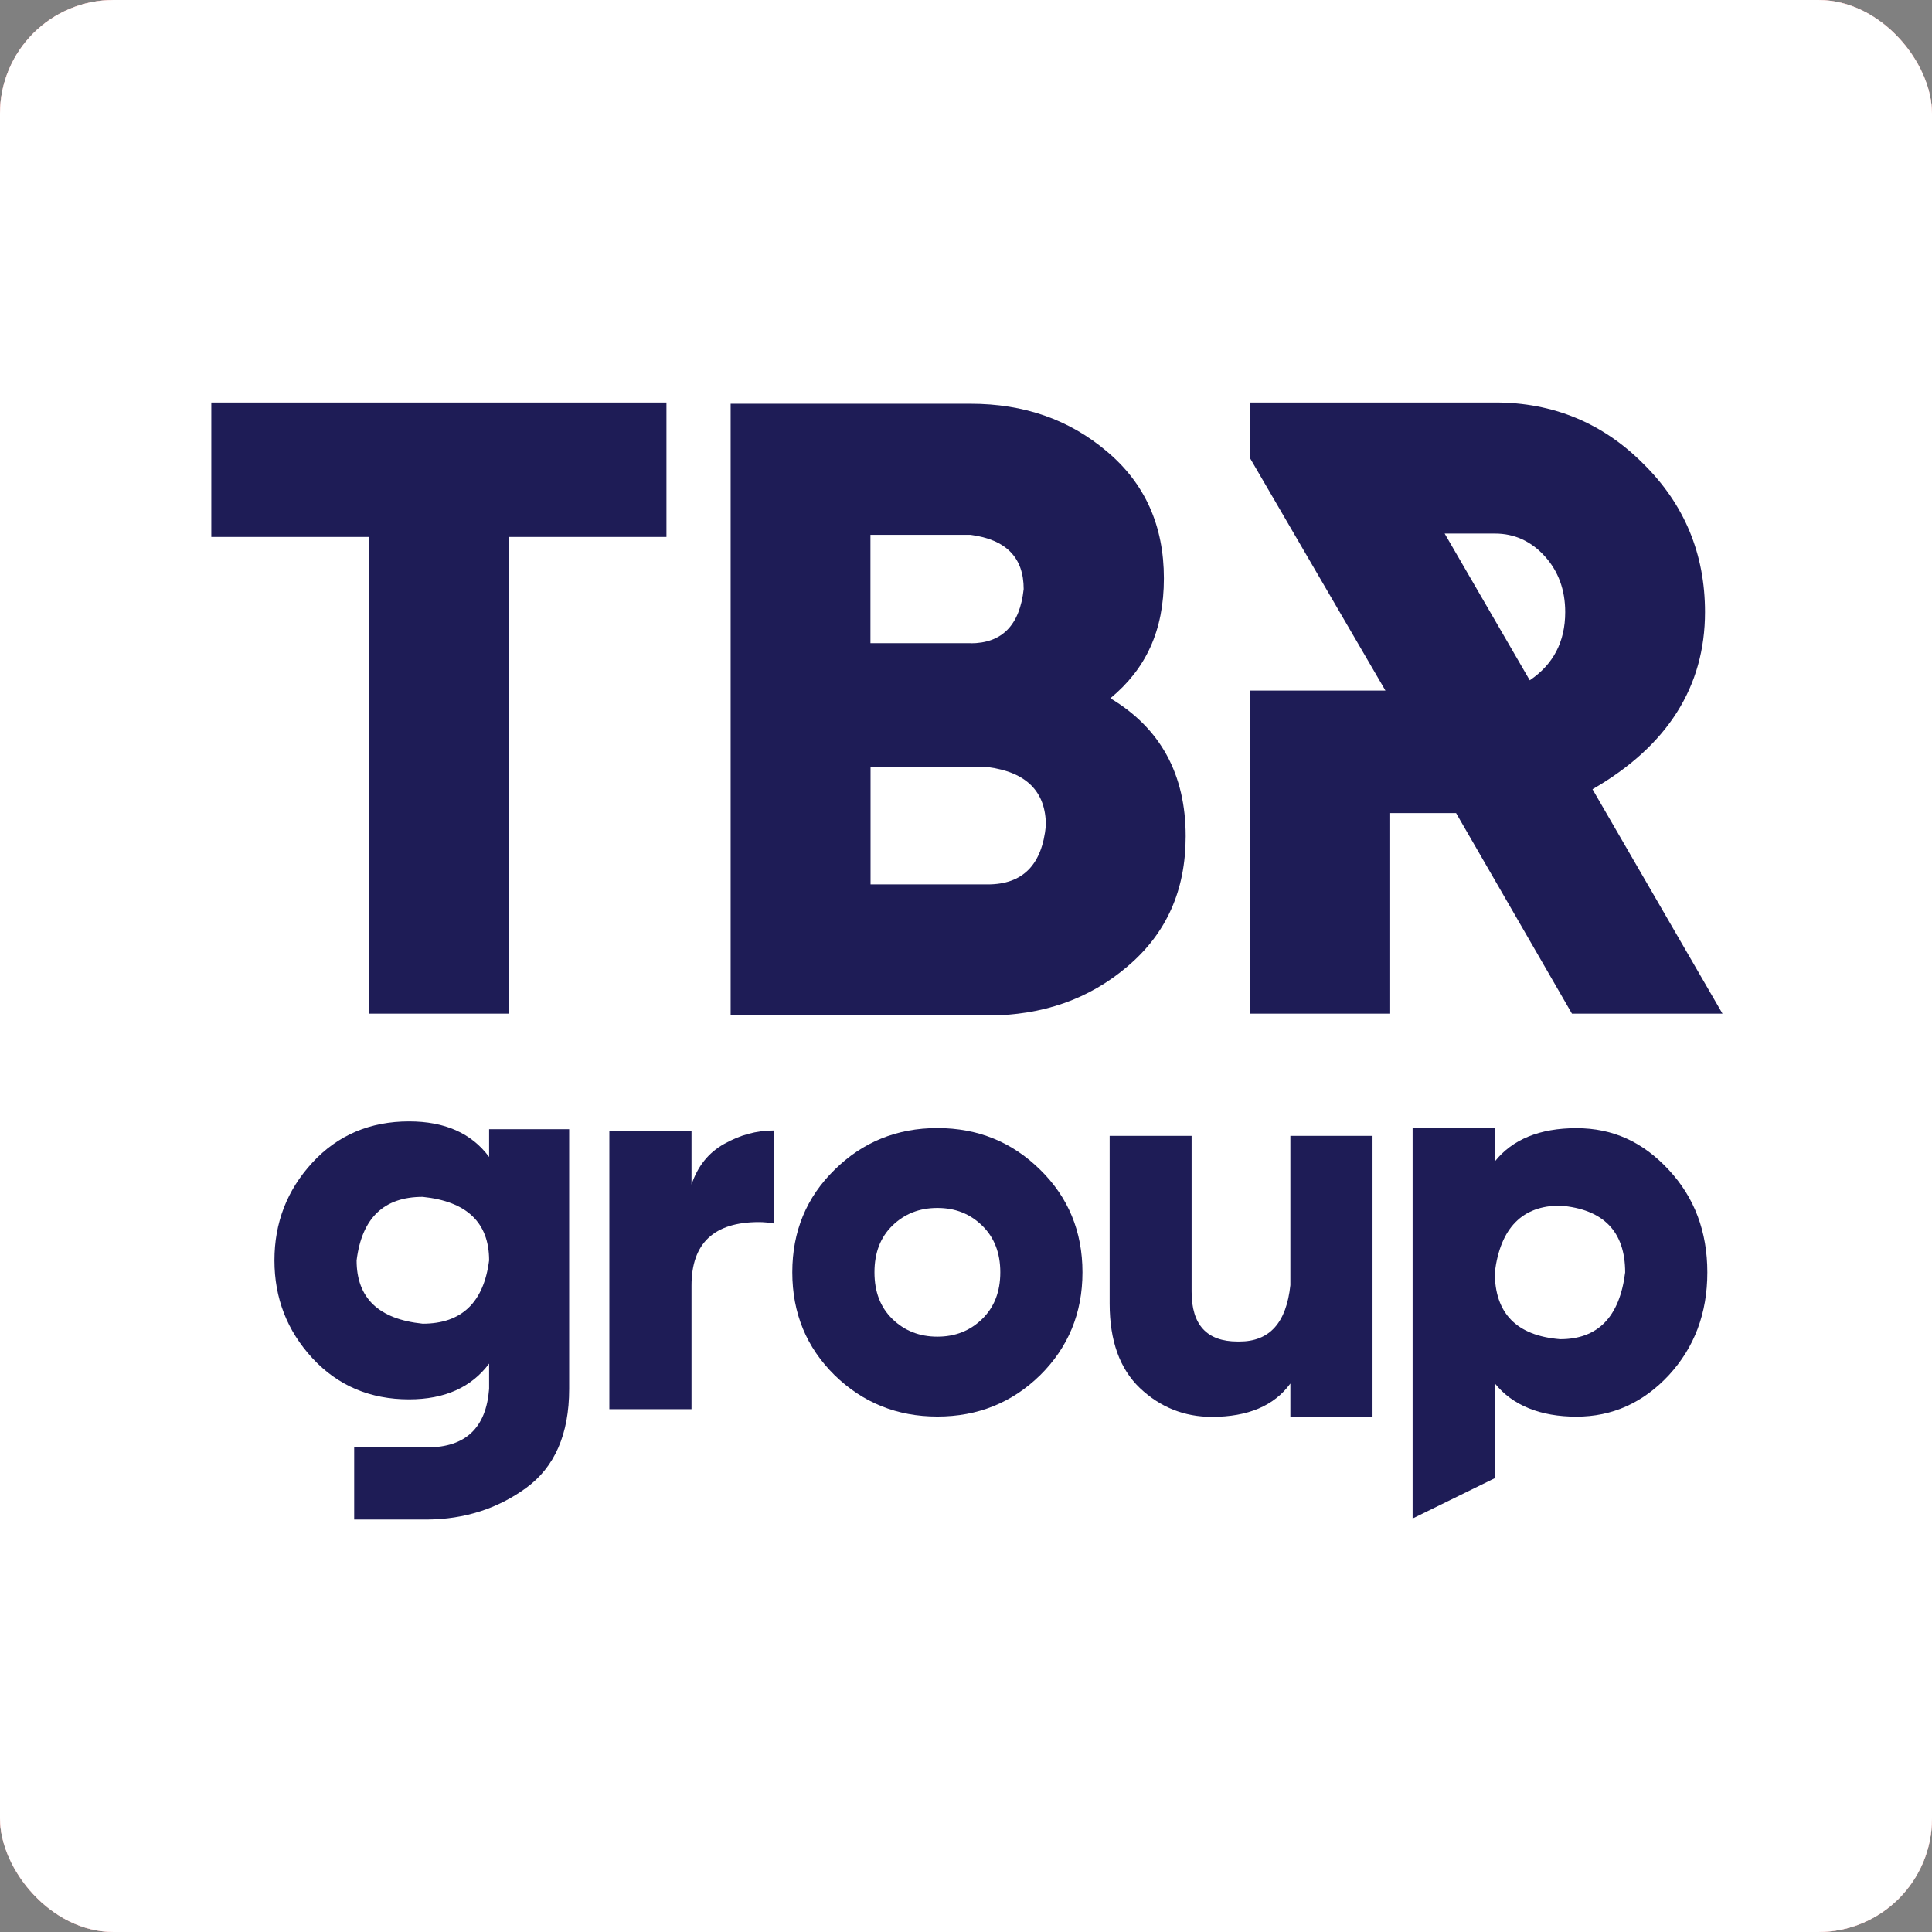
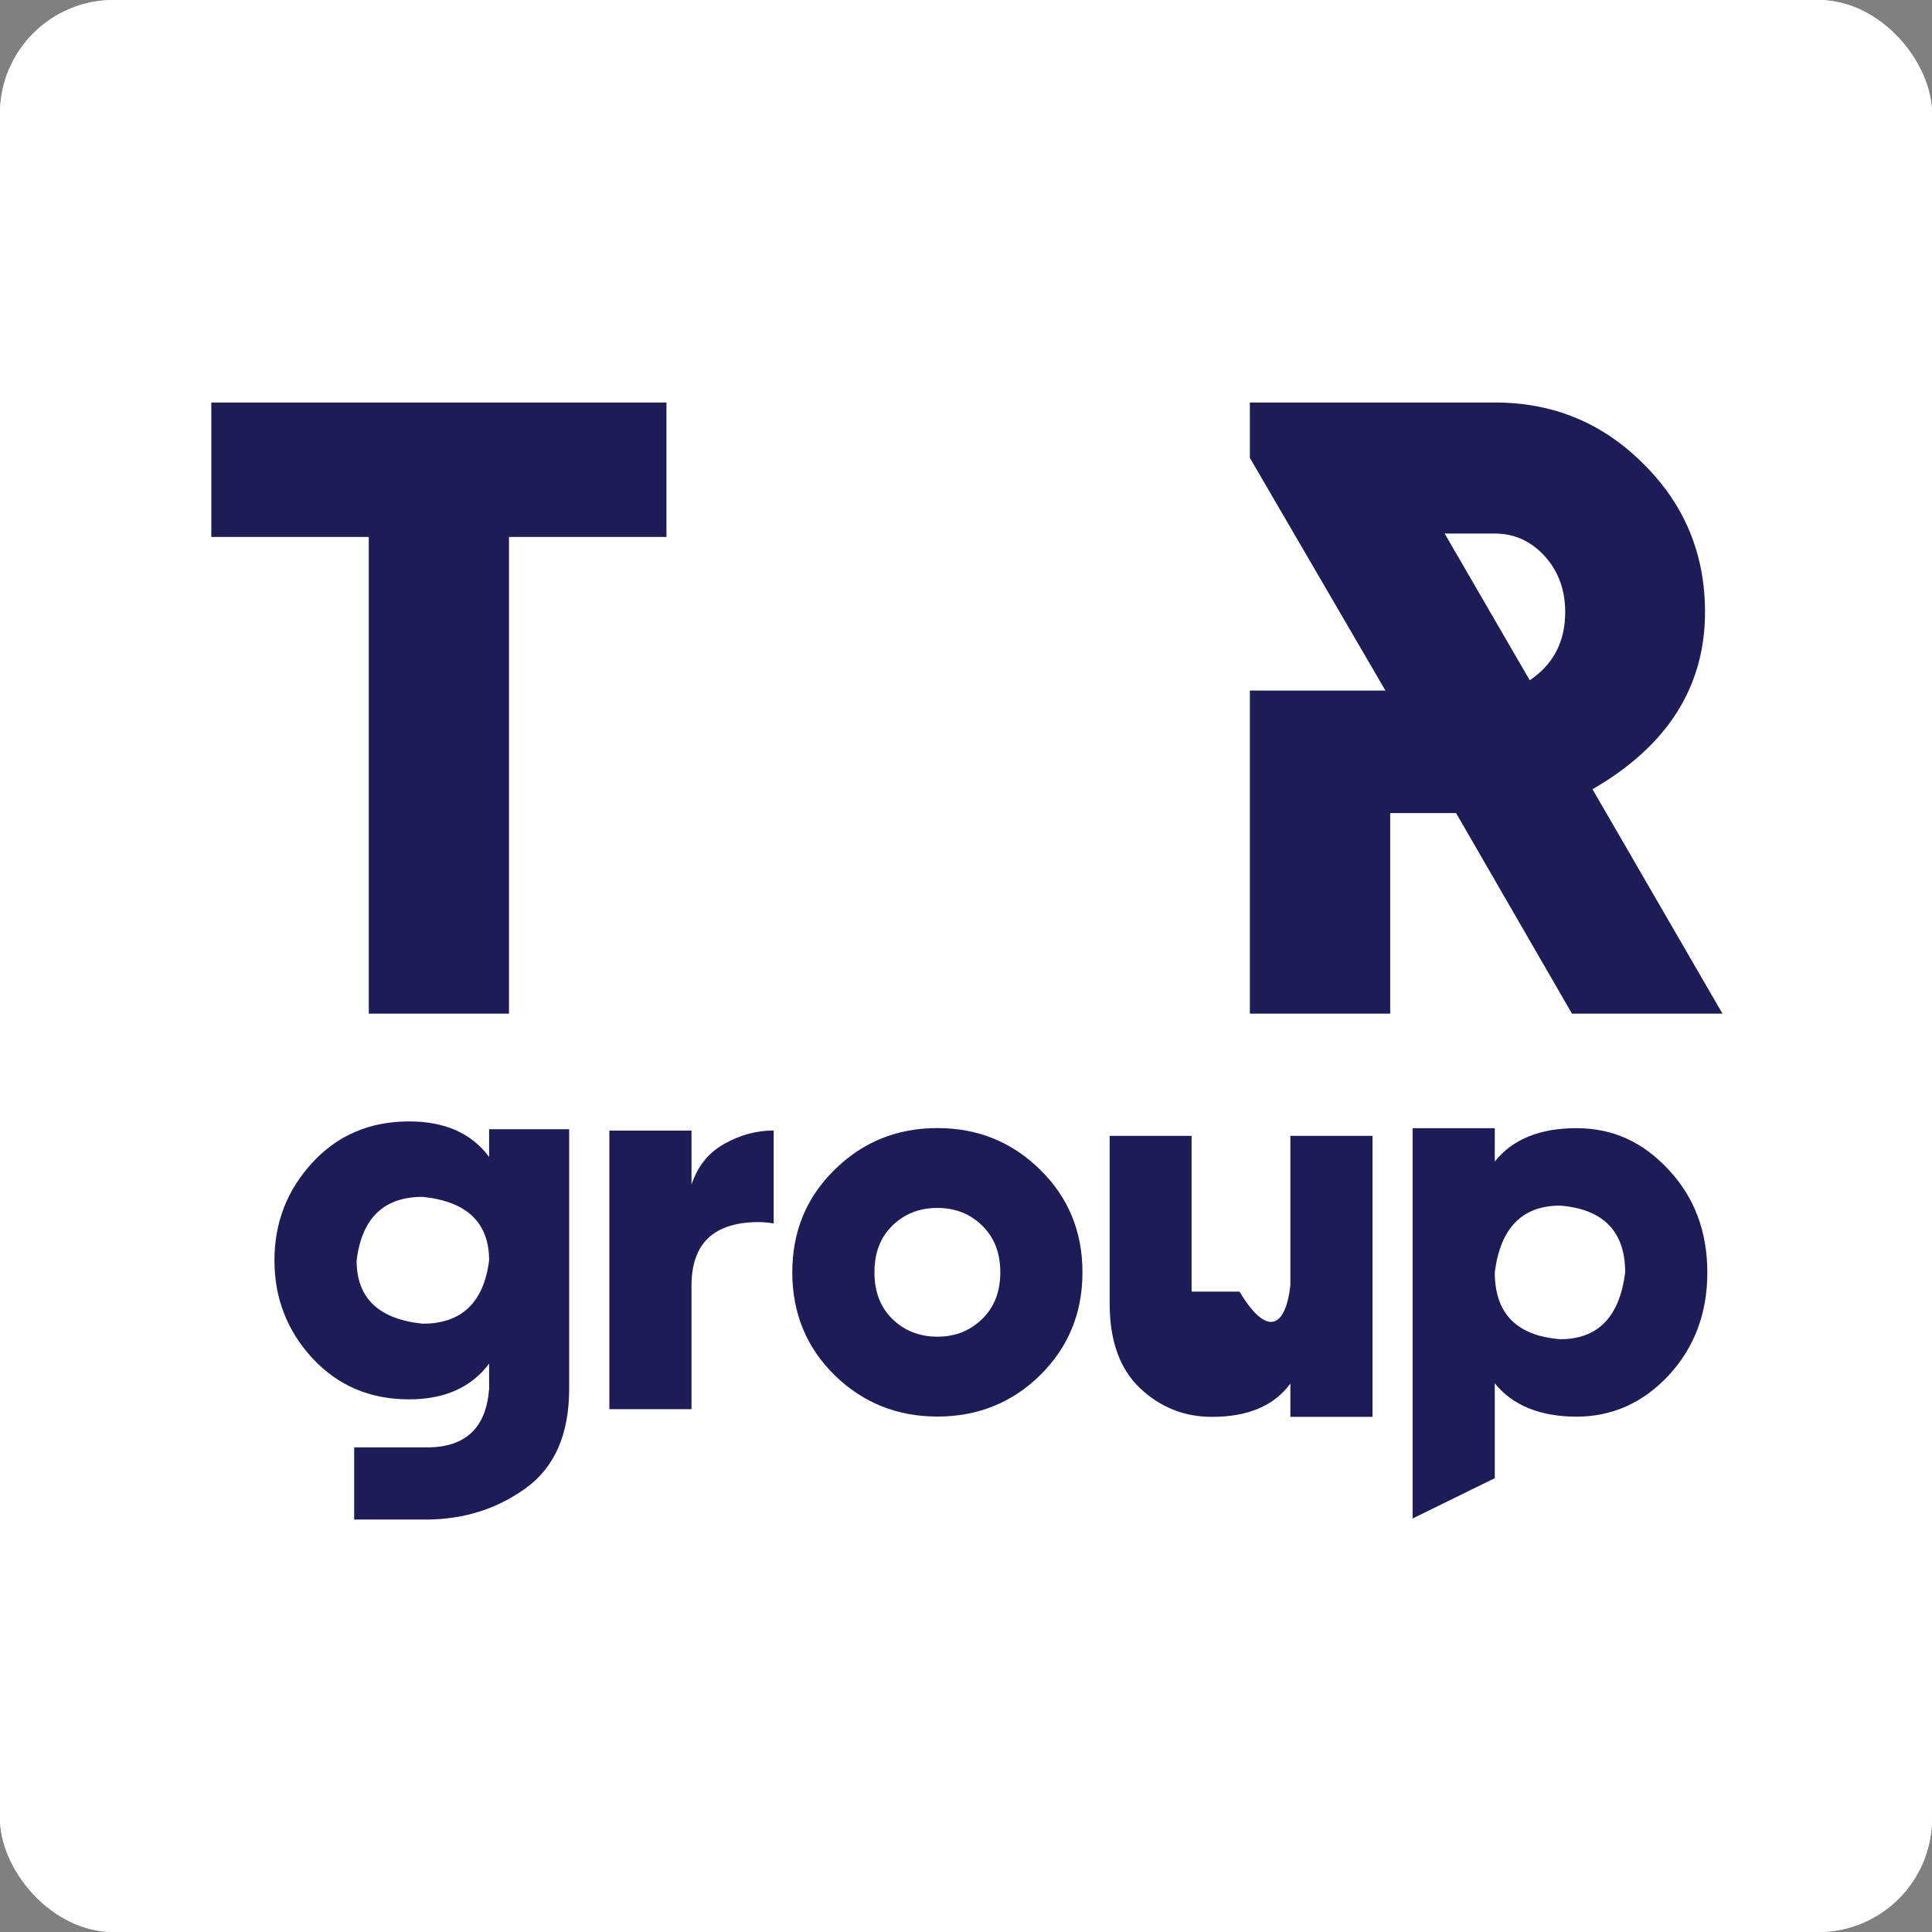
<svg xmlns="http://www.w3.org/2000/svg" width="578" height="578" viewBox="0 0 578 578" fill="none">
  <rect x="0" y="0" width="578" height="578" fill="#808080" stroke="none" />
  <g clip-path="url(#clip0_1407_18)">
    <rect width="578" height="578" rx="34" fill="white" />
-     <rect width="578" height="578" fill="#F18D8D" />
    <rect width="578" height="578" rx="34" fill="white" />
    <g clip-path="url(#clip1_1407_18)">
      <path d="M152.277 303.264H110.326V160.635H63.219V120.417H199.384V160.635H152.277V303.264Z" fill="#1E1C56" />
-       <path d="M218.588 303.8V120.796H290.372C306.38 120.796 319.921 125.531 331.184 135.096C342.573 144.662 348.204 157.321 348.204 173.011C348.204 188.7 342.826 200.097 332.196 208.904C347.16 217.838 354.722 231.634 354.722 250.165C354.722 266.391 348.964 279.271 337.321 289.121C325.805 298.939 311.853 303.8 295.466 303.8H218.556H218.588ZM290.372 192.457C299.705 192.457 305.083 187.09 306.254 176.231C306.254 166.791 301.002 161.425 290.372 160.004H260.412V192.425H290.372V192.457ZM295.497 264.592C306.001 264.592 311.759 258.72 312.897 246.976C312.897 236.874 307.14 231.002 295.497 229.487H260.443V264.592H295.497Z" fill="#1E1C56" />
      <path d="M515.342 303.264H470.291L435.617 243.251H415.907V303.264H373.925V206.6H414.484L373.925 136.99V120.417H447.26C464.66 120.417 479.498 126.541 491.678 138.79C503.953 150.912 510.091 165.718 510.091 183.112C510.091 205.463 498.828 223.205 476.429 236.117L515.342 303.295V303.264ZM457.637 203.538C464.66 198.802 468.267 192.046 468.267 183.112C468.267 176.483 466.21 170.864 462.129 166.381C458.048 161.898 453.049 159.625 447.291 159.625H432.2L457.668 203.538H457.637Z" fill="#1E1C56" />
      <path d="M105.96 454.573V433.012H127.821C139.274 433.012 145.443 427.171 146.329 415.522V407.946C141.046 415.049 133.042 418.648 122.38 418.648C110.769 418.648 101.088 414.575 93.464 406.336C85.871 398.096 82.106 388.342 82.106 377.072C82.106 365.801 85.871 356.047 93.464 347.807C101.057 339.568 110.769 335.495 122.38 335.495C133.042 335.495 141.046 339 146.329 346.134V337.831H170.278V415.522C170.278 429.034 165.944 438.946 157.37 445.166C148.797 451.385 138.958 454.51 127.821 454.605H105.96V454.573ZM146.329 377.072C146.329 365.801 139.685 359.425 126.461 358.067C114.85 358.067 108.27 364.381 106.688 377.072C106.688 388.342 113.268 394.655 126.461 396.013C138.072 396.013 144.716 389.699 146.329 377.072Z" fill="#1E1C56" />
      <path d="M206.882 421.584H182.3V338.242H206.882V354.373C208.717 348.944 211.912 344.871 216.658 342.219C221.372 339.568 226.276 338.21 231.464 338.21V366.022C229.945 365.77 228.49 365.612 227.067 365.612C213.621 365.612 206.882 371.926 206.882 384.616V421.552V421.584Z" fill="#1E1C56" />
      <path d="M249.687 411.418C241.271 403.116 237.032 392.887 237.032 380.639C237.032 368.39 241.271 358.193 249.687 349.954C258.102 341.651 268.353 337.484 280.438 337.484C292.523 337.484 302.774 341.651 311.189 349.954C319.605 358.193 323.844 368.422 323.844 380.639C323.844 392.856 319.605 403.084 311.189 411.418C302.774 419.658 292.523 423.793 280.438 423.793C268.353 423.793 258.102 419.626 249.687 411.418ZM293.82 394.624C297.427 391.12 299.262 386.479 299.262 380.639C299.262 374.799 297.427 370.158 293.82 366.654C290.214 363.15 285.816 361.382 280.438 361.382C275.06 361.382 270.599 363.15 266.992 366.654C263.386 370.158 261.614 374.799 261.614 380.639C261.614 386.479 263.386 391.12 266.992 394.624C270.599 398.128 275.091 399.896 280.438 399.896C285.785 399.896 290.214 398.128 293.82 394.624Z" fill="#1E1C56" />
-       <path d="M410.624 423.888H386.042V413.912C381.233 420.542 373.387 423.888 362.568 423.888C354.31 423.888 347.097 421.015 341.023 415.27C335.012 409.524 331.975 401.127 331.975 390.015V339.82H356.493V386.416C356.493 396.392 361.049 401.348 370.255 401.348H370.825C379.81 401.348 384.84 395.76 386.042 384.49V339.82H410.624V423.888V423.888Z" fill="#1E1C56" />
+       <path d="M410.624 423.888H386.042V413.912C381.233 420.542 373.387 423.888 362.568 423.888C354.31 423.888 347.097 421.015 341.023 415.27C335.012 409.524 331.975 401.127 331.975 390.015V339.82H356.493V386.416H370.825C379.81 401.348 384.84 395.76 386.042 384.49V339.82H410.624V423.888V423.888Z" fill="#1E1C56" />
      <path d="M422.614 454.257V337.516H447.196V347.492C452.48 340.862 460.642 337.516 471.62 337.516C482.598 337.516 491.551 341.683 499.239 349.986C506.927 358.225 510.787 368.453 510.787 380.671C510.787 392.888 506.927 403.116 499.239 411.45C491.551 419.69 482.345 423.825 471.62 423.825C460.895 423.825 452.48 420.479 447.196 413.849V442.23L422.614 454.289V454.257ZM486.205 380.671C486.205 368.453 479.719 361.729 466.748 360.687C455.454 360.687 448.873 367.317 447.196 380.671C447.196 392.888 453.682 399.612 466.748 400.654C478.042 400.654 484.528 394.024 486.205 380.671Z" fill="#1E1C56" />
    </g>
  </g>
  <defs>
    <clipPath id="clip0_1407_18">
      <rect width="578" height="578" rx="34" fill="white" />
    </clipPath>
    <clipPath id="clip1_1407_18">
      <rect width="452.124" height="334.156" fill="white" transform="translate(63.219 120.417)" />
    </clipPath>
  </defs>
</svg>